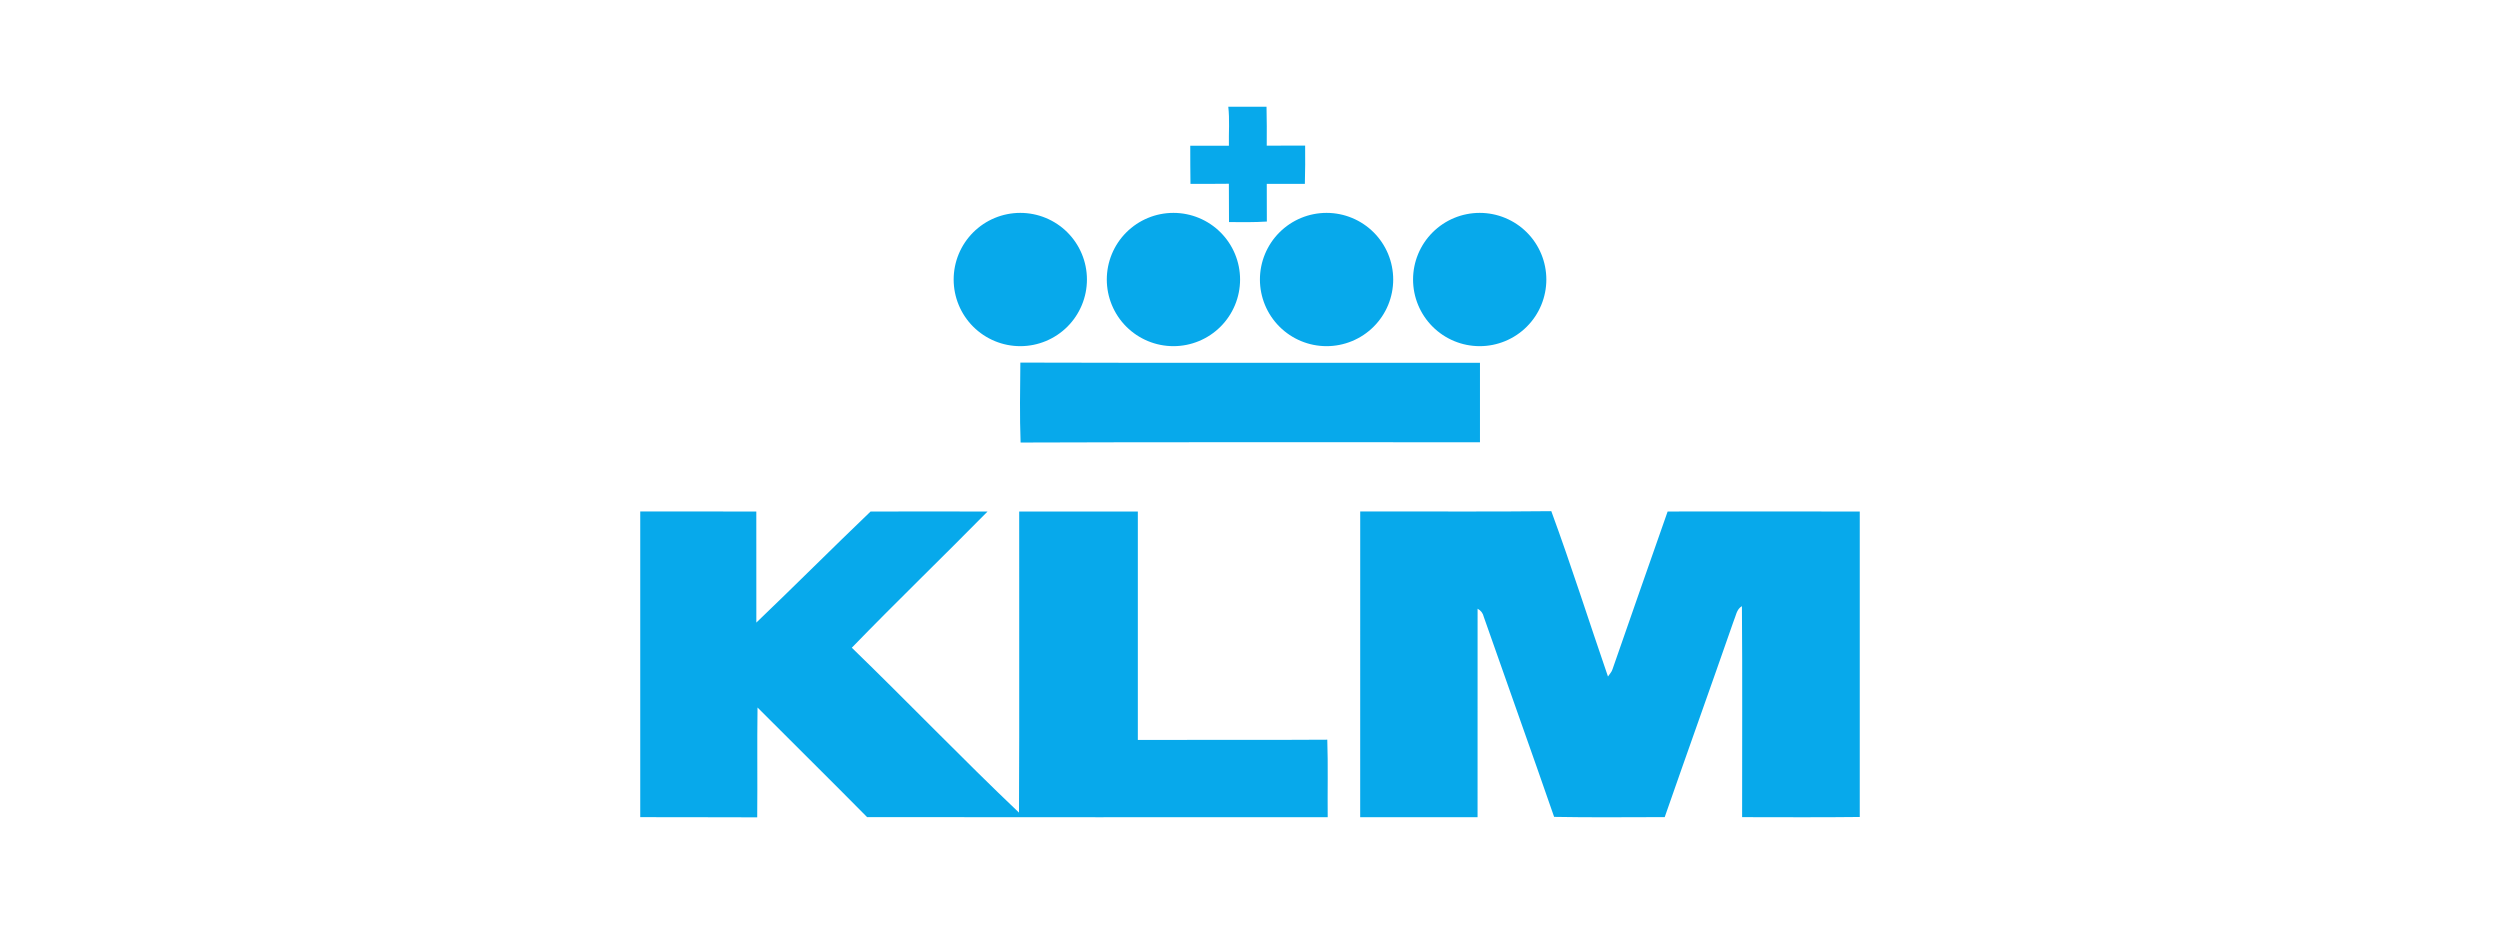
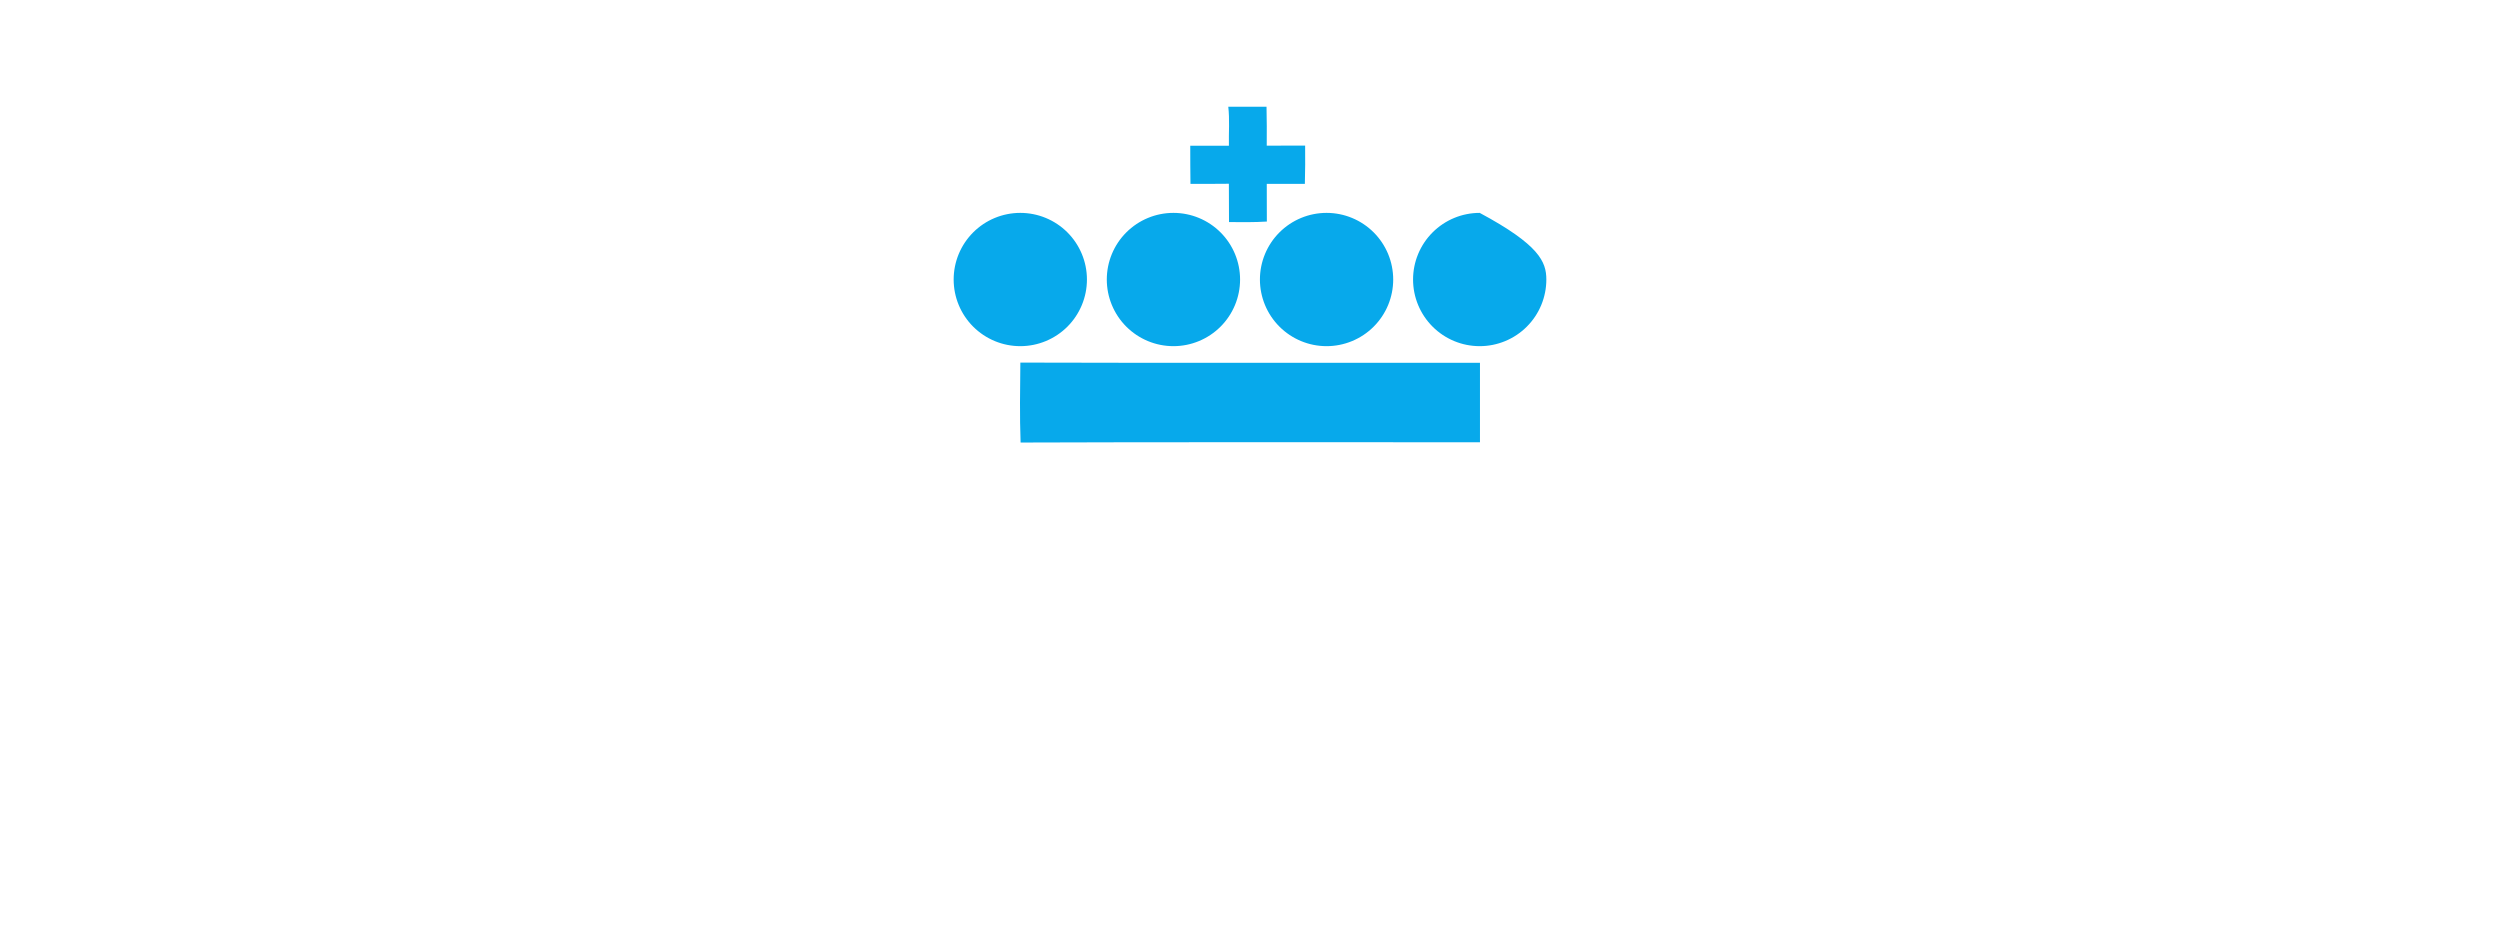
<svg xmlns="http://www.w3.org/2000/svg" width="164" height="61" viewBox="0 0 164 61" fill="none">
-   <path d="M66.951 29.03C66.887 27.283 66.917 25.533 66.935 23.786C76.986 23.816 87.036 23.793 97.086 23.798C97.088 25.537 97.088 27.274 97.086 29.011C87.04 29.023 76.995 28.989 66.951 29.03ZM80.575 7H83.084C83.105 7.853 83.103 8.703 83.098 9.555C83.937 9.553 84.778 9.558 85.617 9.551C85.624 10.387 85.624 11.224 85.599 12.061C84.767 12.061 83.932 12.065 83.1 12.061C83.1 12.883 83.098 13.709 83.105 14.534C82.278 14.586 81.45 14.575 80.623 14.568C80.618 13.731 80.618 12.893 80.614 12.054C79.772 12.065 78.934 12.061 78.095 12.063C78.081 11.229 78.083 10.392 78.081 9.558C78.927 9.555 79.772 9.553 80.616 9.558C80.598 8.705 80.673 7.848 80.575 7ZM101.44 18.337C101.44 18.91 101.327 19.479 101.107 20.009C100.888 20.54 100.566 21.022 100.16 21.427C99.754 21.834 99.272 22.155 98.742 22.375C98.211 22.595 97.643 22.708 97.069 22.708C95.909 22.708 94.797 22.247 93.978 21.427C93.158 20.608 92.697 19.496 92.697 18.337C92.697 17.177 93.158 16.065 93.978 15.245C94.797 14.426 95.909 13.965 97.069 13.965C98.228 13.965 99.34 14.426 100.16 15.245C100.98 16.065 101.44 17.177 101.44 18.337ZM91.394 18.337C91.394 18.91 91.281 19.479 91.062 20.009C90.842 20.54 90.52 21.022 90.114 21.427C89.708 21.834 89.226 22.155 88.696 22.375C88.165 22.595 87.597 22.708 87.023 22.708C85.864 22.708 84.752 22.247 83.932 21.427C83.112 20.608 82.651 19.496 82.651 18.337C82.651 17.177 83.112 16.065 83.932 15.245C84.752 14.426 85.864 13.965 87.023 13.965C88.182 13.965 89.294 14.426 90.114 15.245C90.934 16.065 91.394 17.177 91.394 18.337ZM81.349 18.337C81.349 19.496 80.888 20.608 80.068 21.428C79.249 22.247 78.137 22.708 76.977 22.708C75.818 22.708 74.706 22.247 73.886 21.428C73.066 20.608 72.606 19.496 72.606 18.337C72.606 17.177 73.066 16.065 73.886 15.245C74.706 14.426 75.818 13.965 76.977 13.965C78.137 13.965 79.249 14.426 80.068 15.245C80.888 16.065 81.349 17.177 81.349 18.337ZM71.303 18.337C71.303 19.496 70.842 20.608 70.023 21.428C69.203 22.247 68.091 22.708 66.931 22.708C65.772 22.708 64.66 22.247 63.84 21.428C63.021 20.608 62.56 19.496 62.56 18.337C62.56 17.177 63.021 16.065 63.84 15.245C64.66 14.426 65.772 13.965 66.931 13.965C68.091 13.965 69.203 14.426 70.023 15.245C70.842 16.065 71.303 17.177 71.303 18.337Z" fill="#07A9EB" />
-   <path d="M89.23 33.553C93.408 33.539 97.586 33.58 101.765 33.532C103.083 37.118 104.238 40.767 105.483 44.38C105.586 44.218 105.733 44.081 105.785 43.891C106.976 40.442 108.194 37.002 109.397 33.555C113.598 33.55 117.799 33.548 122 33.557V53.594C119.429 53.626 116.855 53.605 114.283 53.605C114.279 48.993 114.306 44.378 114.27 39.763C113.911 39.964 113.874 40.419 113.721 40.76C112.229 45.045 110.697 49.317 109.205 53.603C106.786 53.603 104.366 53.635 101.95 53.587C100.434 49.205 98.866 44.844 97.337 40.469C97.282 40.225 97.145 40.047 96.93 39.932C96.924 44.49 96.933 49.05 96.928 53.61C94.361 53.61 91.794 53.61 89.228 53.608C89.232 46.924 89.225 40.239 89.23 33.553ZM42 33.553C44.537 33.553 47.074 33.55 49.614 33.555C49.618 35.983 49.609 38.412 49.616 40.842C52.133 38.433 54.592 35.967 57.109 33.557C59.666 33.55 62.224 33.55 64.782 33.557C61.833 36.554 58.805 39.473 55.879 42.49C59.566 46.065 63.127 49.772 66.846 53.308C66.878 46.725 66.85 40.14 66.859 33.555C69.454 33.55 72.048 33.55 74.642 33.555C74.642 38.549 74.638 43.544 74.642 48.538C78.786 48.526 82.928 48.552 87.07 48.524C87.127 50.218 87.079 51.914 87.097 53.608C77.026 53.608 66.953 53.617 56.882 53.603C54.501 51.192 52.087 48.812 49.694 46.412C49.659 48.815 49.698 51.215 49.673 53.617C47.115 53.599 44.558 53.619 42 53.605V33.553Z" fill="#07A9EB" />
+   <path d="M66.951 29.03C66.887 27.283 66.917 25.533 66.935 23.786C76.986 23.816 87.036 23.793 97.086 23.798C97.088 25.537 97.088 27.274 97.086 29.011C87.04 29.023 76.995 28.989 66.951 29.03ZM80.575 7H83.084C83.105 7.853 83.103 8.703 83.098 9.555C83.937 9.553 84.778 9.558 85.617 9.551C85.624 10.387 85.624 11.224 85.599 12.061C84.767 12.061 83.932 12.065 83.1 12.061C83.1 12.883 83.098 13.709 83.105 14.534C82.278 14.586 81.45 14.575 80.623 14.568C80.618 13.731 80.618 12.893 80.614 12.054C79.772 12.065 78.934 12.061 78.095 12.063C78.081 11.229 78.083 10.392 78.081 9.558C78.927 9.555 79.772 9.553 80.616 9.558C80.598 8.705 80.673 7.848 80.575 7ZM101.44 18.337C101.44 18.91 101.327 19.479 101.107 20.009C100.888 20.54 100.566 21.022 100.16 21.427C99.754 21.834 99.272 22.155 98.742 22.375C98.211 22.595 97.643 22.708 97.069 22.708C95.909 22.708 94.797 22.247 93.978 21.427C93.158 20.608 92.697 19.496 92.697 18.337C92.697 17.177 93.158 16.065 93.978 15.245C94.797 14.426 95.909 13.965 97.069 13.965C100.98 16.065 101.44 17.177 101.44 18.337ZM91.394 18.337C91.394 18.91 91.281 19.479 91.062 20.009C90.842 20.54 90.52 21.022 90.114 21.427C89.708 21.834 89.226 22.155 88.696 22.375C88.165 22.595 87.597 22.708 87.023 22.708C85.864 22.708 84.752 22.247 83.932 21.427C83.112 20.608 82.651 19.496 82.651 18.337C82.651 17.177 83.112 16.065 83.932 15.245C84.752 14.426 85.864 13.965 87.023 13.965C88.182 13.965 89.294 14.426 90.114 15.245C90.934 16.065 91.394 17.177 91.394 18.337ZM81.349 18.337C81.349 19.496 80.888 20.608 80.068 21.428C79.249 22.247 78.137 22.708 76.977 22.708C75.818 22.708 74.706 22.247 73.886 21.428C73.066 20.608 72.606 19.496 72.606 18.337C72.606 17.177 73.066 16.065 73.886 15.245C74.706 14.426 75.818 13.965 76.977 13.965C78.137 13.965 79.249 14.426 80.068 15.245C80.888 16.065 81.349 17.177 81.349 18.337ZM71.303 18.337C71.303 19.496 70.842 20.608 70.023 21.428C69.203 22.247 68.091 22.708 66.931 22.708C65.772 22.708 64.66 22.247 63.84 21.428C63.021 20.608 62.56 19.496 62.56 18.337C62.56 17.177 63.021 16.065 63.84 15.245C64.66 14.426 65.772 13.965 66.931 13.965C68.091 13.965 69.203 14.426 70.023 15.245C70.842 16.065 71.303 17.177 71.303 18.337Z" fill="#07A9EB" />
</svg>